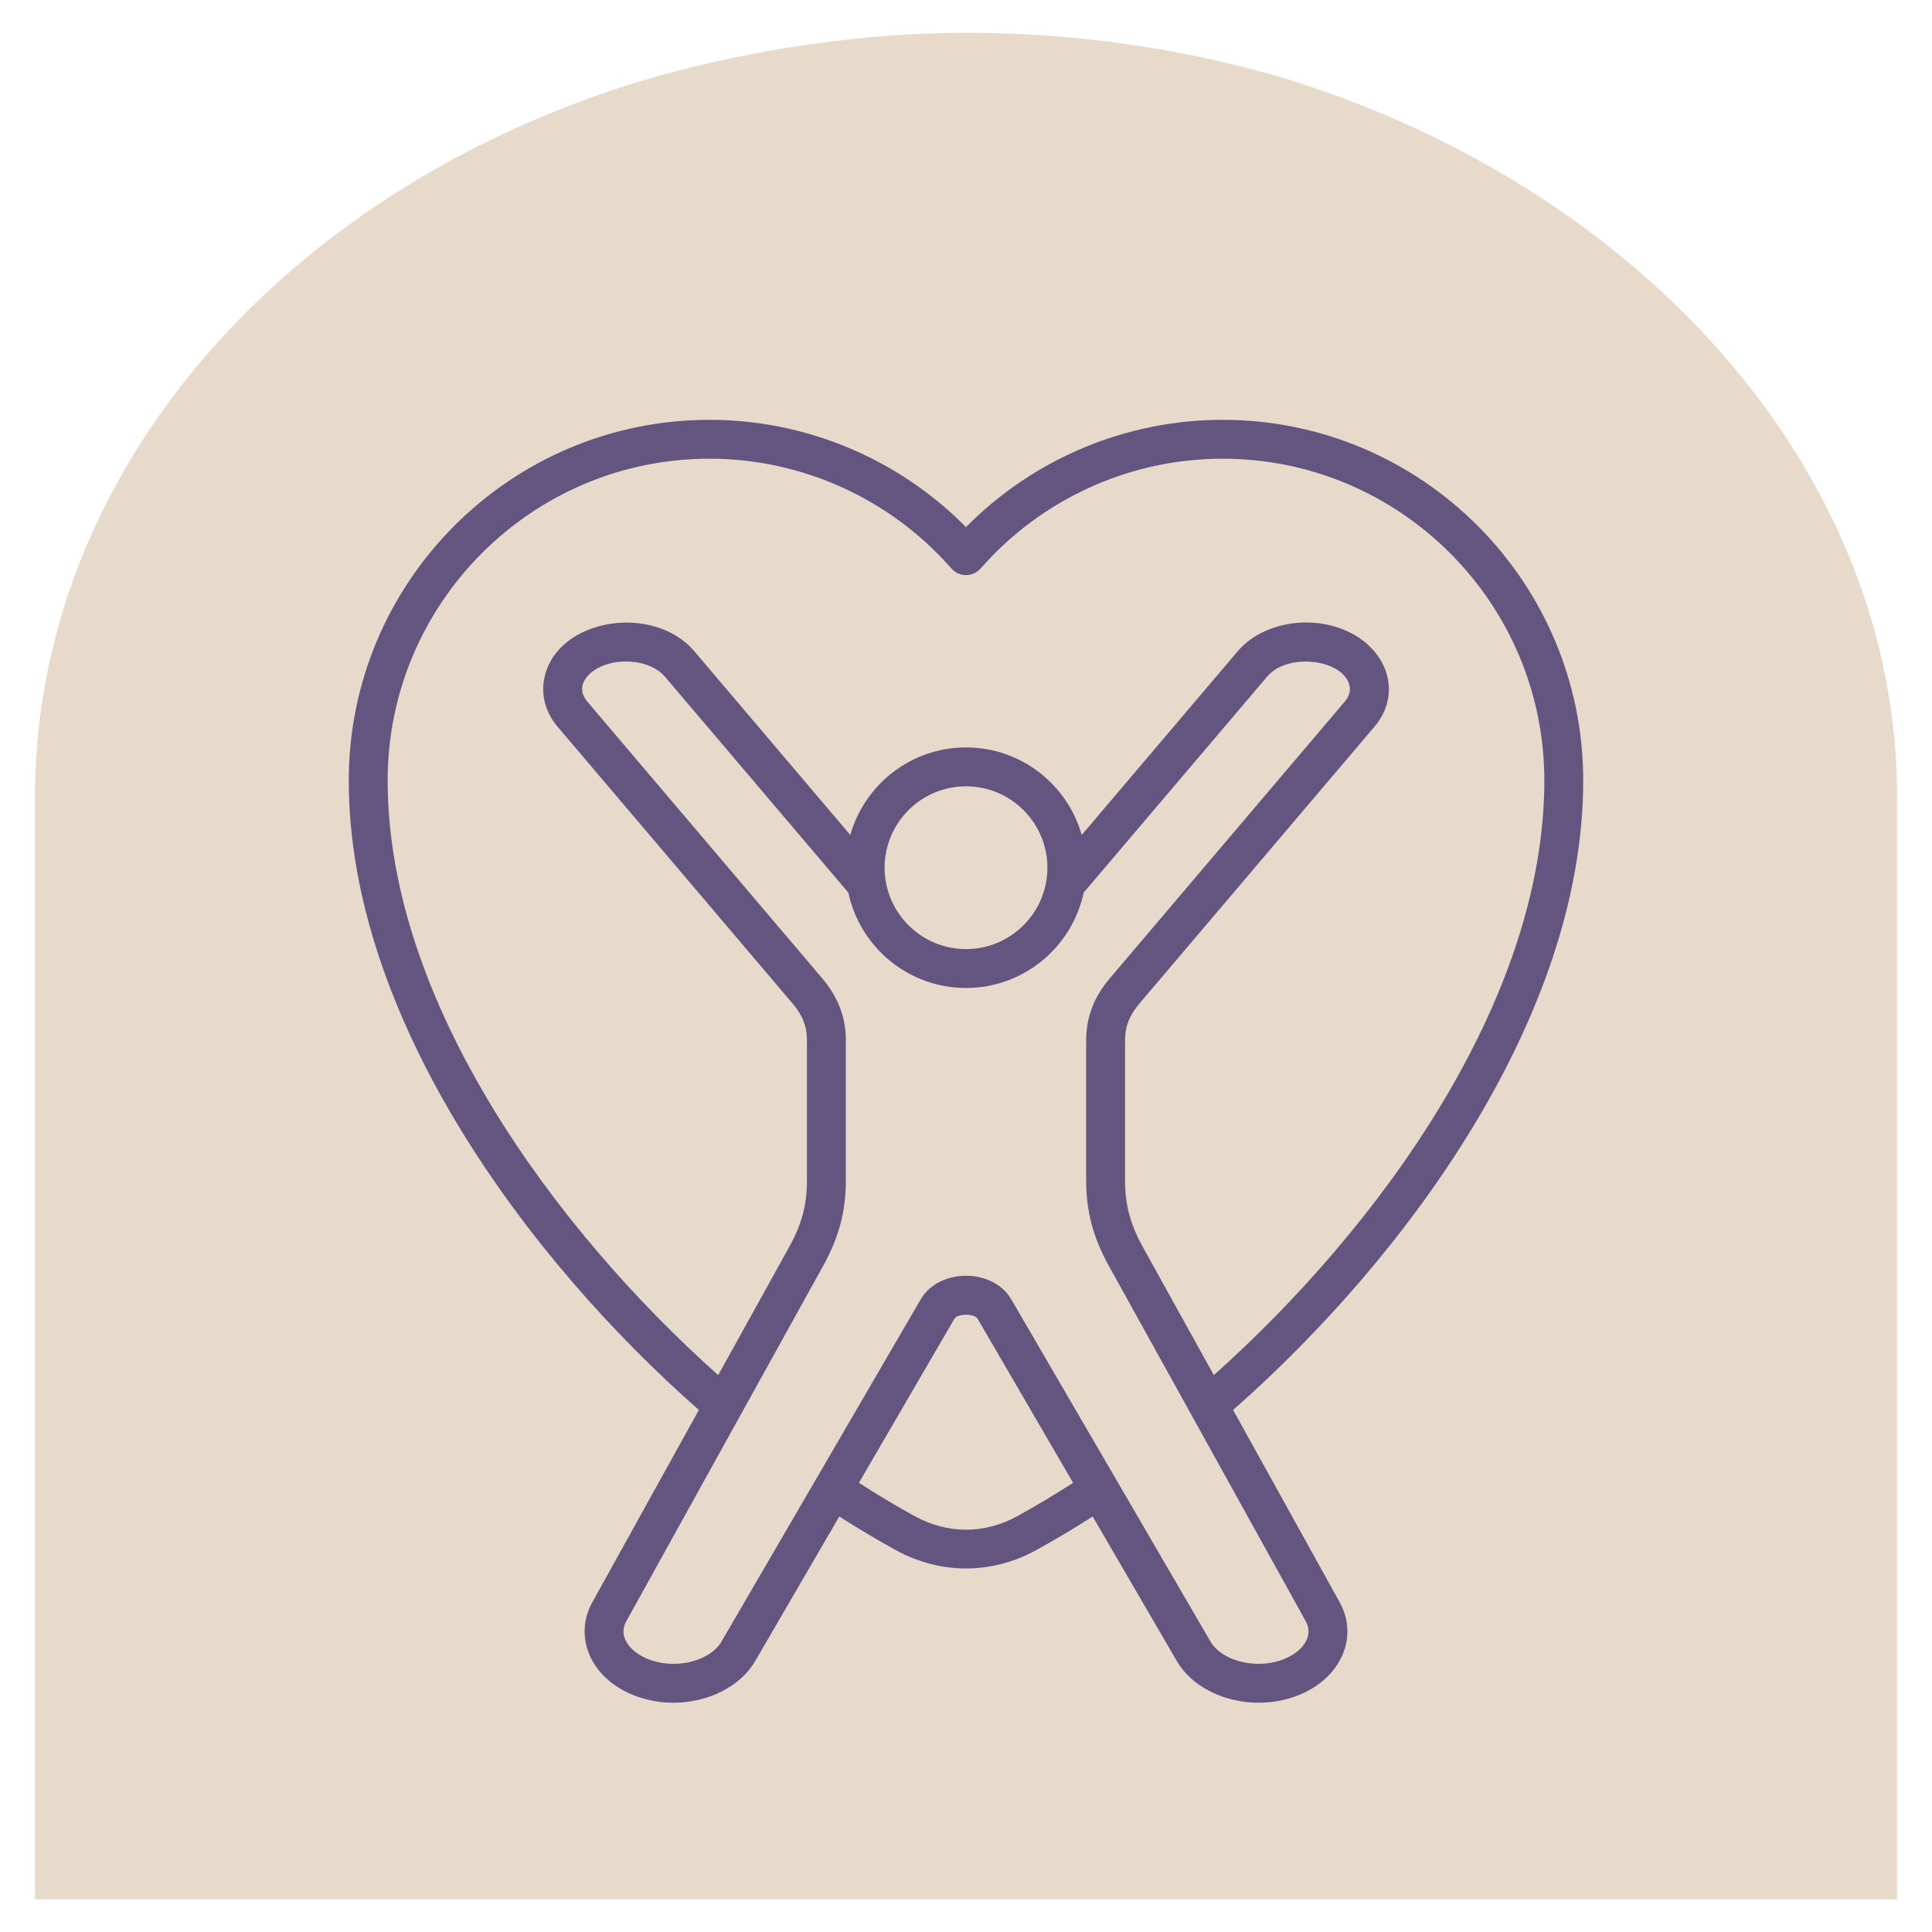
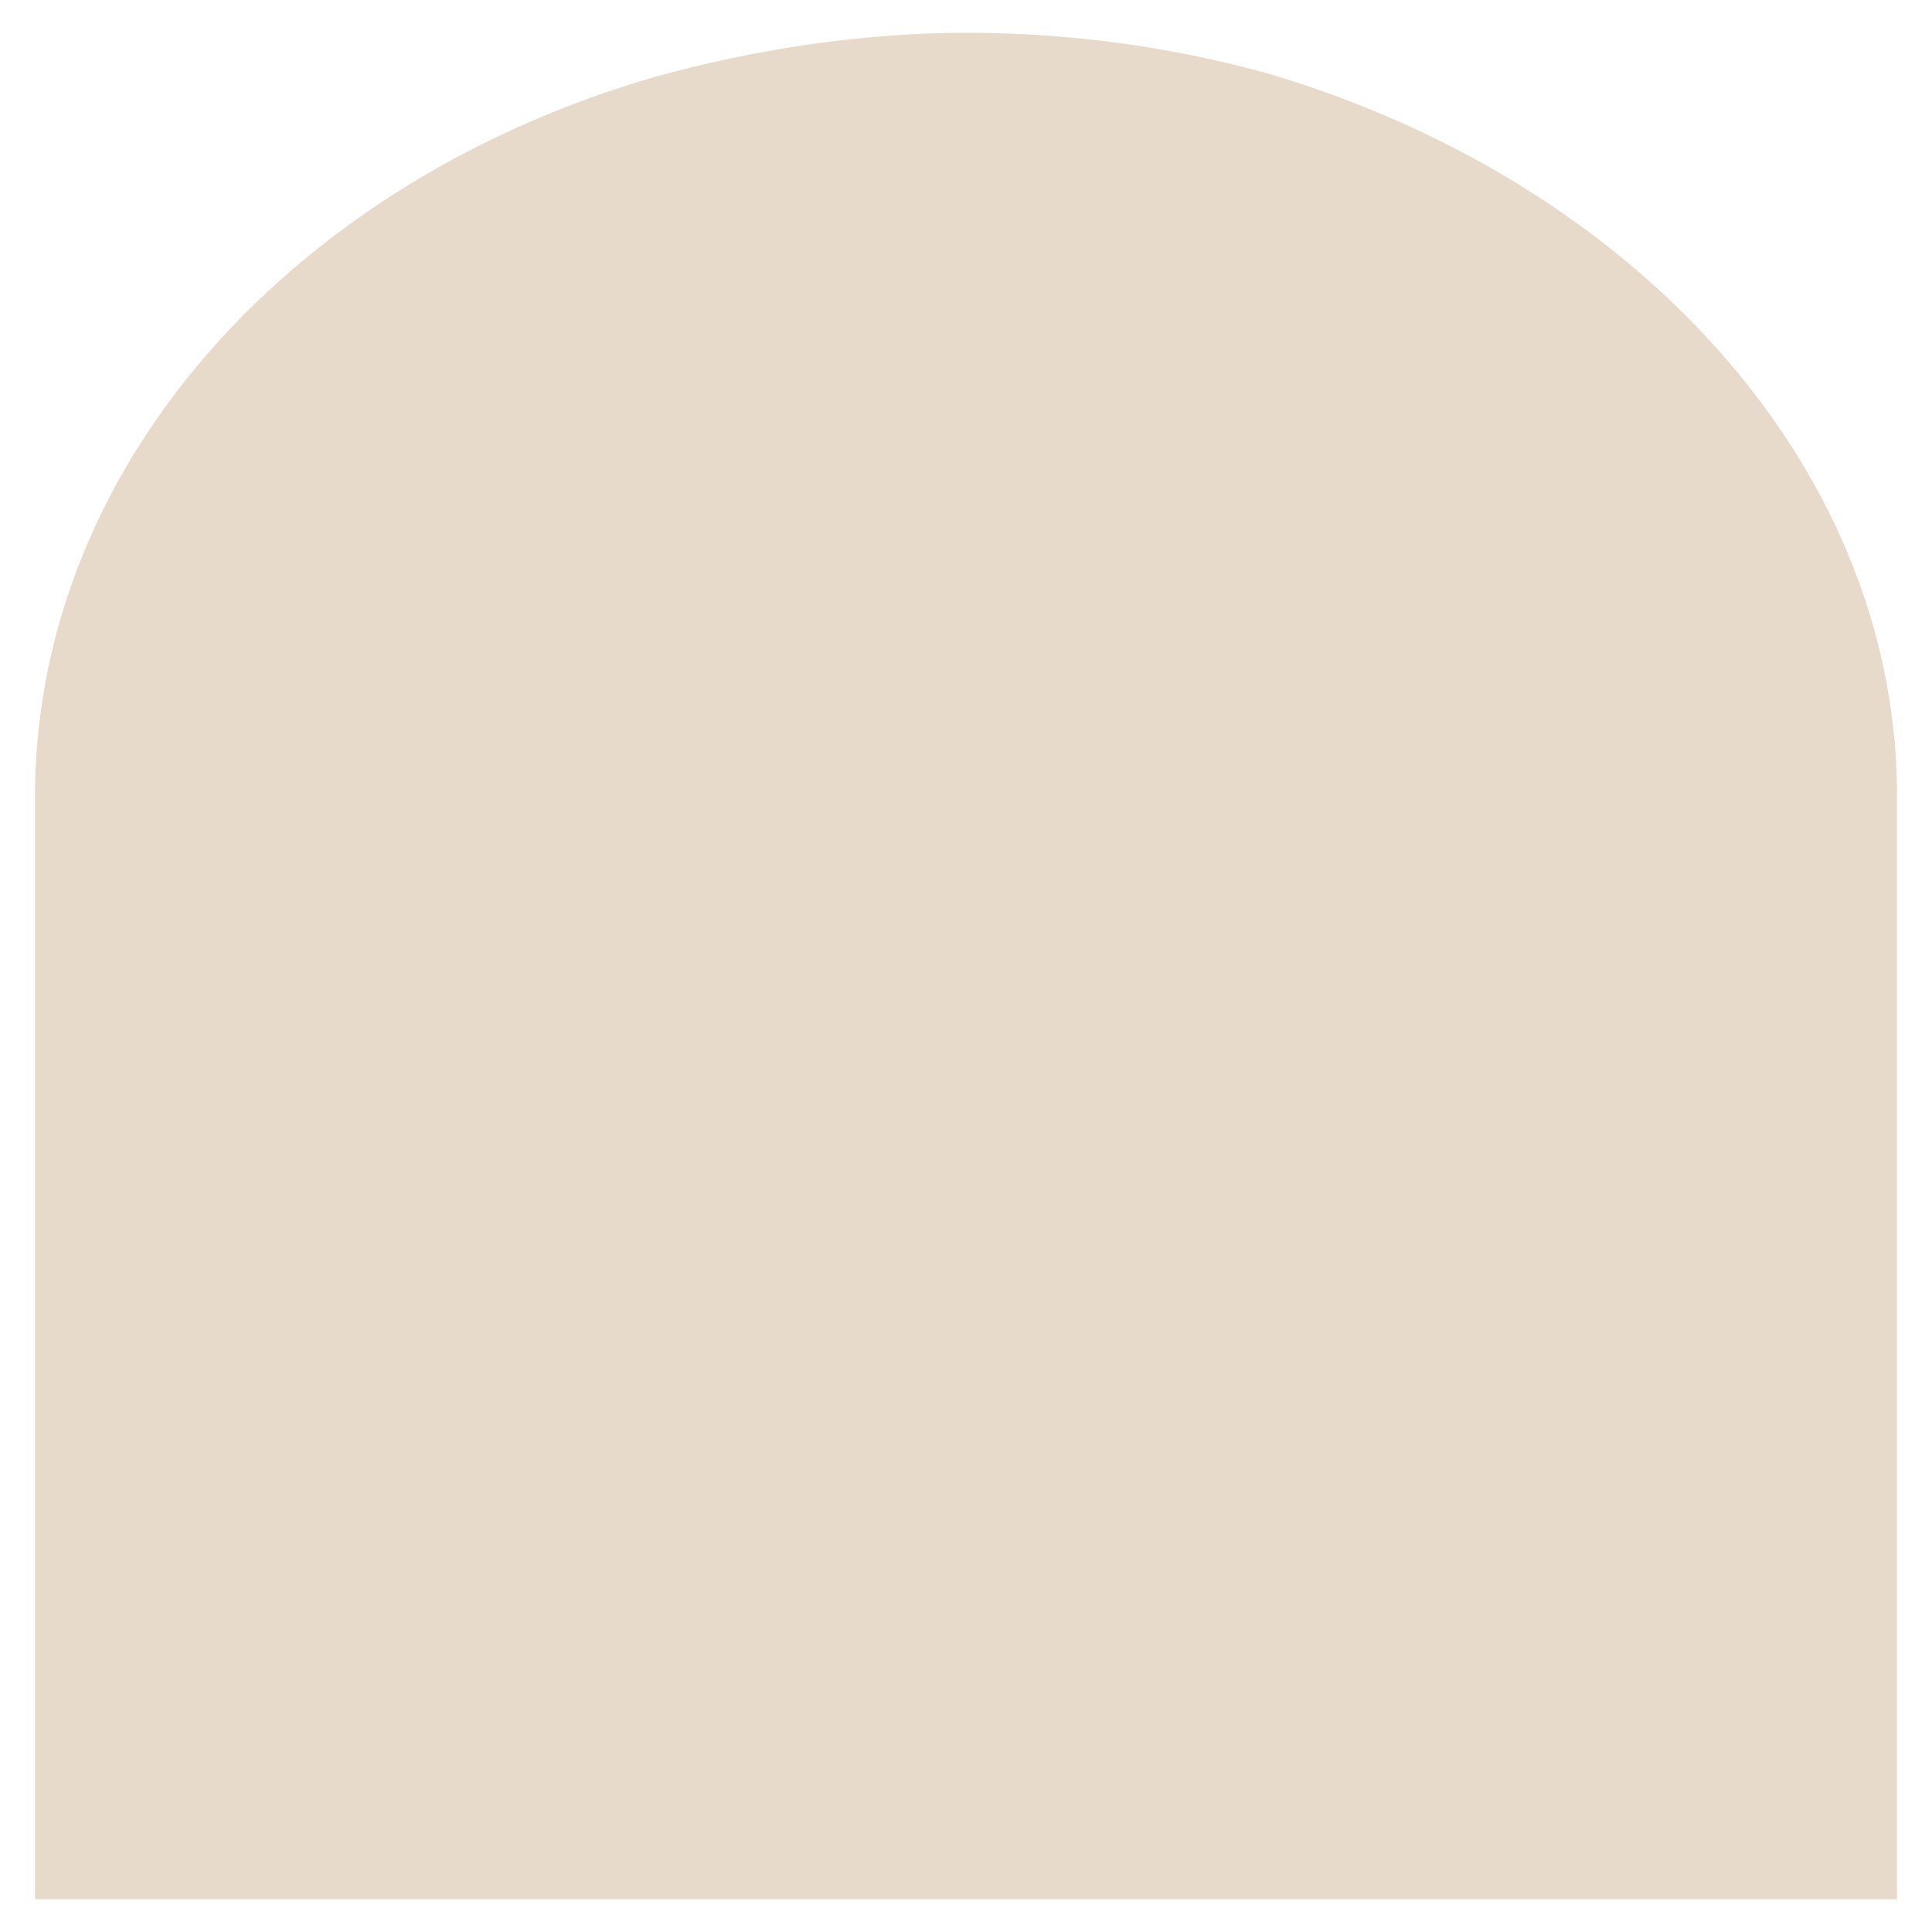
<svg xmlns="http://www.w3.org/2000/svg" width="1080" zoomAndPan="magnify" viewBox="0 0 810 810" height="1080" preserveAspectRatio="xMidYMid meet" version="1.0">
  <defs>
    <clipPath id="382eb73373">
      <path d="M 14.672 13.746 L 795.328 13.746 L 795.328 797 L 14.672 797 Z M 14.672 13.746 " clip-rule="nonzero" />
    </clipPath>
    <clipPath id="4edf04ff89">
-       <path d="M 275.031 32.102 C 314.926 21.02 360.555 13.746 405.211 13.746 C 449.867 13.746 492.84 19.98 532.441 31.062 C 533.285 31.41 534.125 31.41 534.969 31.758 C 683.684 76.098 793.223 193.176 795.328 330.004 L 795.328 796.254 L 14.672 796.254 L 14.672 330.352 C 16.777 192.484 124.629 75.402 275.031 32.102 Z M 275.031 32.102 " clip-rule="nonzero" />
+       <path d="M 275.031 32.102 C 314.926 21.02 360.555 13.746 405.211 13.746 C 449.867 13.746 492.84 19.98 532.441 31.062 C 683.684 76.098 793.223 193.176 795.328 330.004 L 795.328 796.254 L 14.672 796.254 L 14.672 330.352 C 16.777 192.484 124.629 75.402 275.031 32.102 Z M 275.031 32.102 " clip-rule="nonzero" />
    </clipPath>
    <clipPath id="1b27fdcda6">
-       <path d="M 146.078 176.02 L 663.578 176.02 L 663.578 714 L 146.078 714 Z M 146.078 176.02 " clip-rule="nonzero" />
-     </clipPath>
+       </clipPath>
  </defs>
  <g clip-path="url(#382eb73373)">
    <g clip-path="url(#4edf04ff89)">
      <path fill="#e7daca" d="M 14.672 13.746 L 795.328 13.746 L 795.328 797.449 L 14.672 797.449 Z M 14.672 13.746 " fill-opacity="1" fill-rule="nonzero" />
    </g>
  </g>
  <g clip-path="url(#1b27fdcda6)">
    <path fill="#645580" d="M 547.953 687.176 C 546.348 691.152 541.969 694.578 536.246 696.324 C 525.18 699.699 512.008 695.984 507.48 688.188 L 423.984 544.762 C 416.309 531.566 393.699 531.57 386.012 544.762 L 302.527 688.188 C 298 695.984 284.828 699.703 273.758 696.324 C 265.723 693.875 258.496 687.09 262.578 679.715 L 345.188 530.594 C 351.707 518.824 354.617 507.867 354.617 495.062 L 354.617 435.984 C 354.617 426.477 351.371 418.012 344.676 410.125 L 246.184 294.098 C 241.383 288.445 245.324 282.555 251.734 279.559 C 260.707 275.367 273.312 277.27 278.715 283.625 L 355.684 374.254 C 360.52 397.059 380.793 414.211 405.004 414.211 C 429.207 414.211 449.488 397.055 454.324 374.254 L 531.301 283.625 C 540.02 273.352 563.391 276.5 565.797 287.473 C 566.301 289.742 565.633 291.965 563.832 294.098 L 465.332 410.125 C 458.637 418.012 455.391 426.465 455.391 435.984 L 455.391 495.062 C 455.391 507.867 458.301 518.824 464.82 530.594 L 547.438 679.715 C 548.789 682.172 548.965 684.684 547.953 687.176 Z M 426.684 635.566 C 434.348 631.352 442.121 626.691 449.902 621.68 L 409.902 552.953 C 408.547 550.629 401.461 550.625 400.105 552.953 L 360.105 621.68 C 367.871 626.691 375.668 631.352 383.328 635.566 C 397.301 643.262 412.699 643.262 426.684 635.566 Z M 439.133 363.781 C 439.133 344.961 423.824 329.664 405.004 329.664 C 386.191 329.664 370.875 344.961 370.875 363.781 C 370.875 382.602 386.191 397.91 405.004 397.91 C 423.824 397.91 439.133 382.602 439.133 363.781 Z M 162.527 327.23 C 162.527 420.133 232.738 515.543 301.105 576.527 L 330.93 522.695 C 336.117 513.348 338.32 505.094 338.32 495.062 L 338.32 435.984 C 338.32 430.348 336.453 425.621 332.25 420.676 L 233.746 304.648 C 228.629 298.617 226.695 291.285 228.277 283.996 C 233.68 259.223 273.922 252.793 291.129 273.074 L 356.488 350.07 C 362.488 328.914 381.957 313.359 405.004 313.359 C 428.051 313.359 447.523 328.914 453.52 350.07 L 518.879 273.074 C 529.07 261.055 549.414 257.414 565.18 264.797 C 581.93 272.637 587.867 290.965 576.262 304.648 L 477.766 420.676 C 473.562 425.625 471.688 430.348 471.688 435.984 L 471.688 495.062 C 471.688 505.094 473.898 513.352 479.078 522.695 L 508.902 576.527 C 577.258 515.543 647.473 420.133 647.473 327.23 C 647.473 252.836 586.965 192.312 512.578 192.312 C 473.742 192.312 436.766 209.098 411.137 238.328 C 407.883 242.031 402.125 242.039 398.879 238.328 C 373.242 209.094 336.273 192.312 297.426 192.312 C 223.051 192.312 162.527 252.836 162.527 327.23 Z M 516.984 591.137 C 588.883 527.867 663.77 426.758 663.77 327.23 C 663.77 243.855 595.949 176.016 512.574 176.016 C 472.059 176.016 433.328 192.309 405.004 220.992 C 376.66 192.309 337.953 176.016 297.422 176.016 C 214.062 176.016 146.223 243.859 146.223 327.23 C 146.223 426.758 221.105 527.875 293.008 591.137 L 248.305 671.812 C 244.566 678.586 244.078 686.211 246.938 693.297 C 252.328 706.629 267.566 713.879 282.273 713.879 C 296.574 713.879 310.266 707.312 316.621 696.398 L 351.887 635.785 C 359.781 640.844 367.68 645.562 375.469 649.844 C 394.242 660.168 415.754 660.172 434.531 649.844 C 442.312 645.562 450.227 640.844 458.098 635.785 L 493.387 696.398 C 501.715 710.703 522.633 717.516 541.012 711.91 C 551.539 708.707 559.578 701.914 563.062 693.297 C 565.922 686.211 565.434 678.586 561.695 671.812 Z M 516.984 591.137 " fill-opacity="1" fill-rule="evenodd" />
  </g>
</svg>